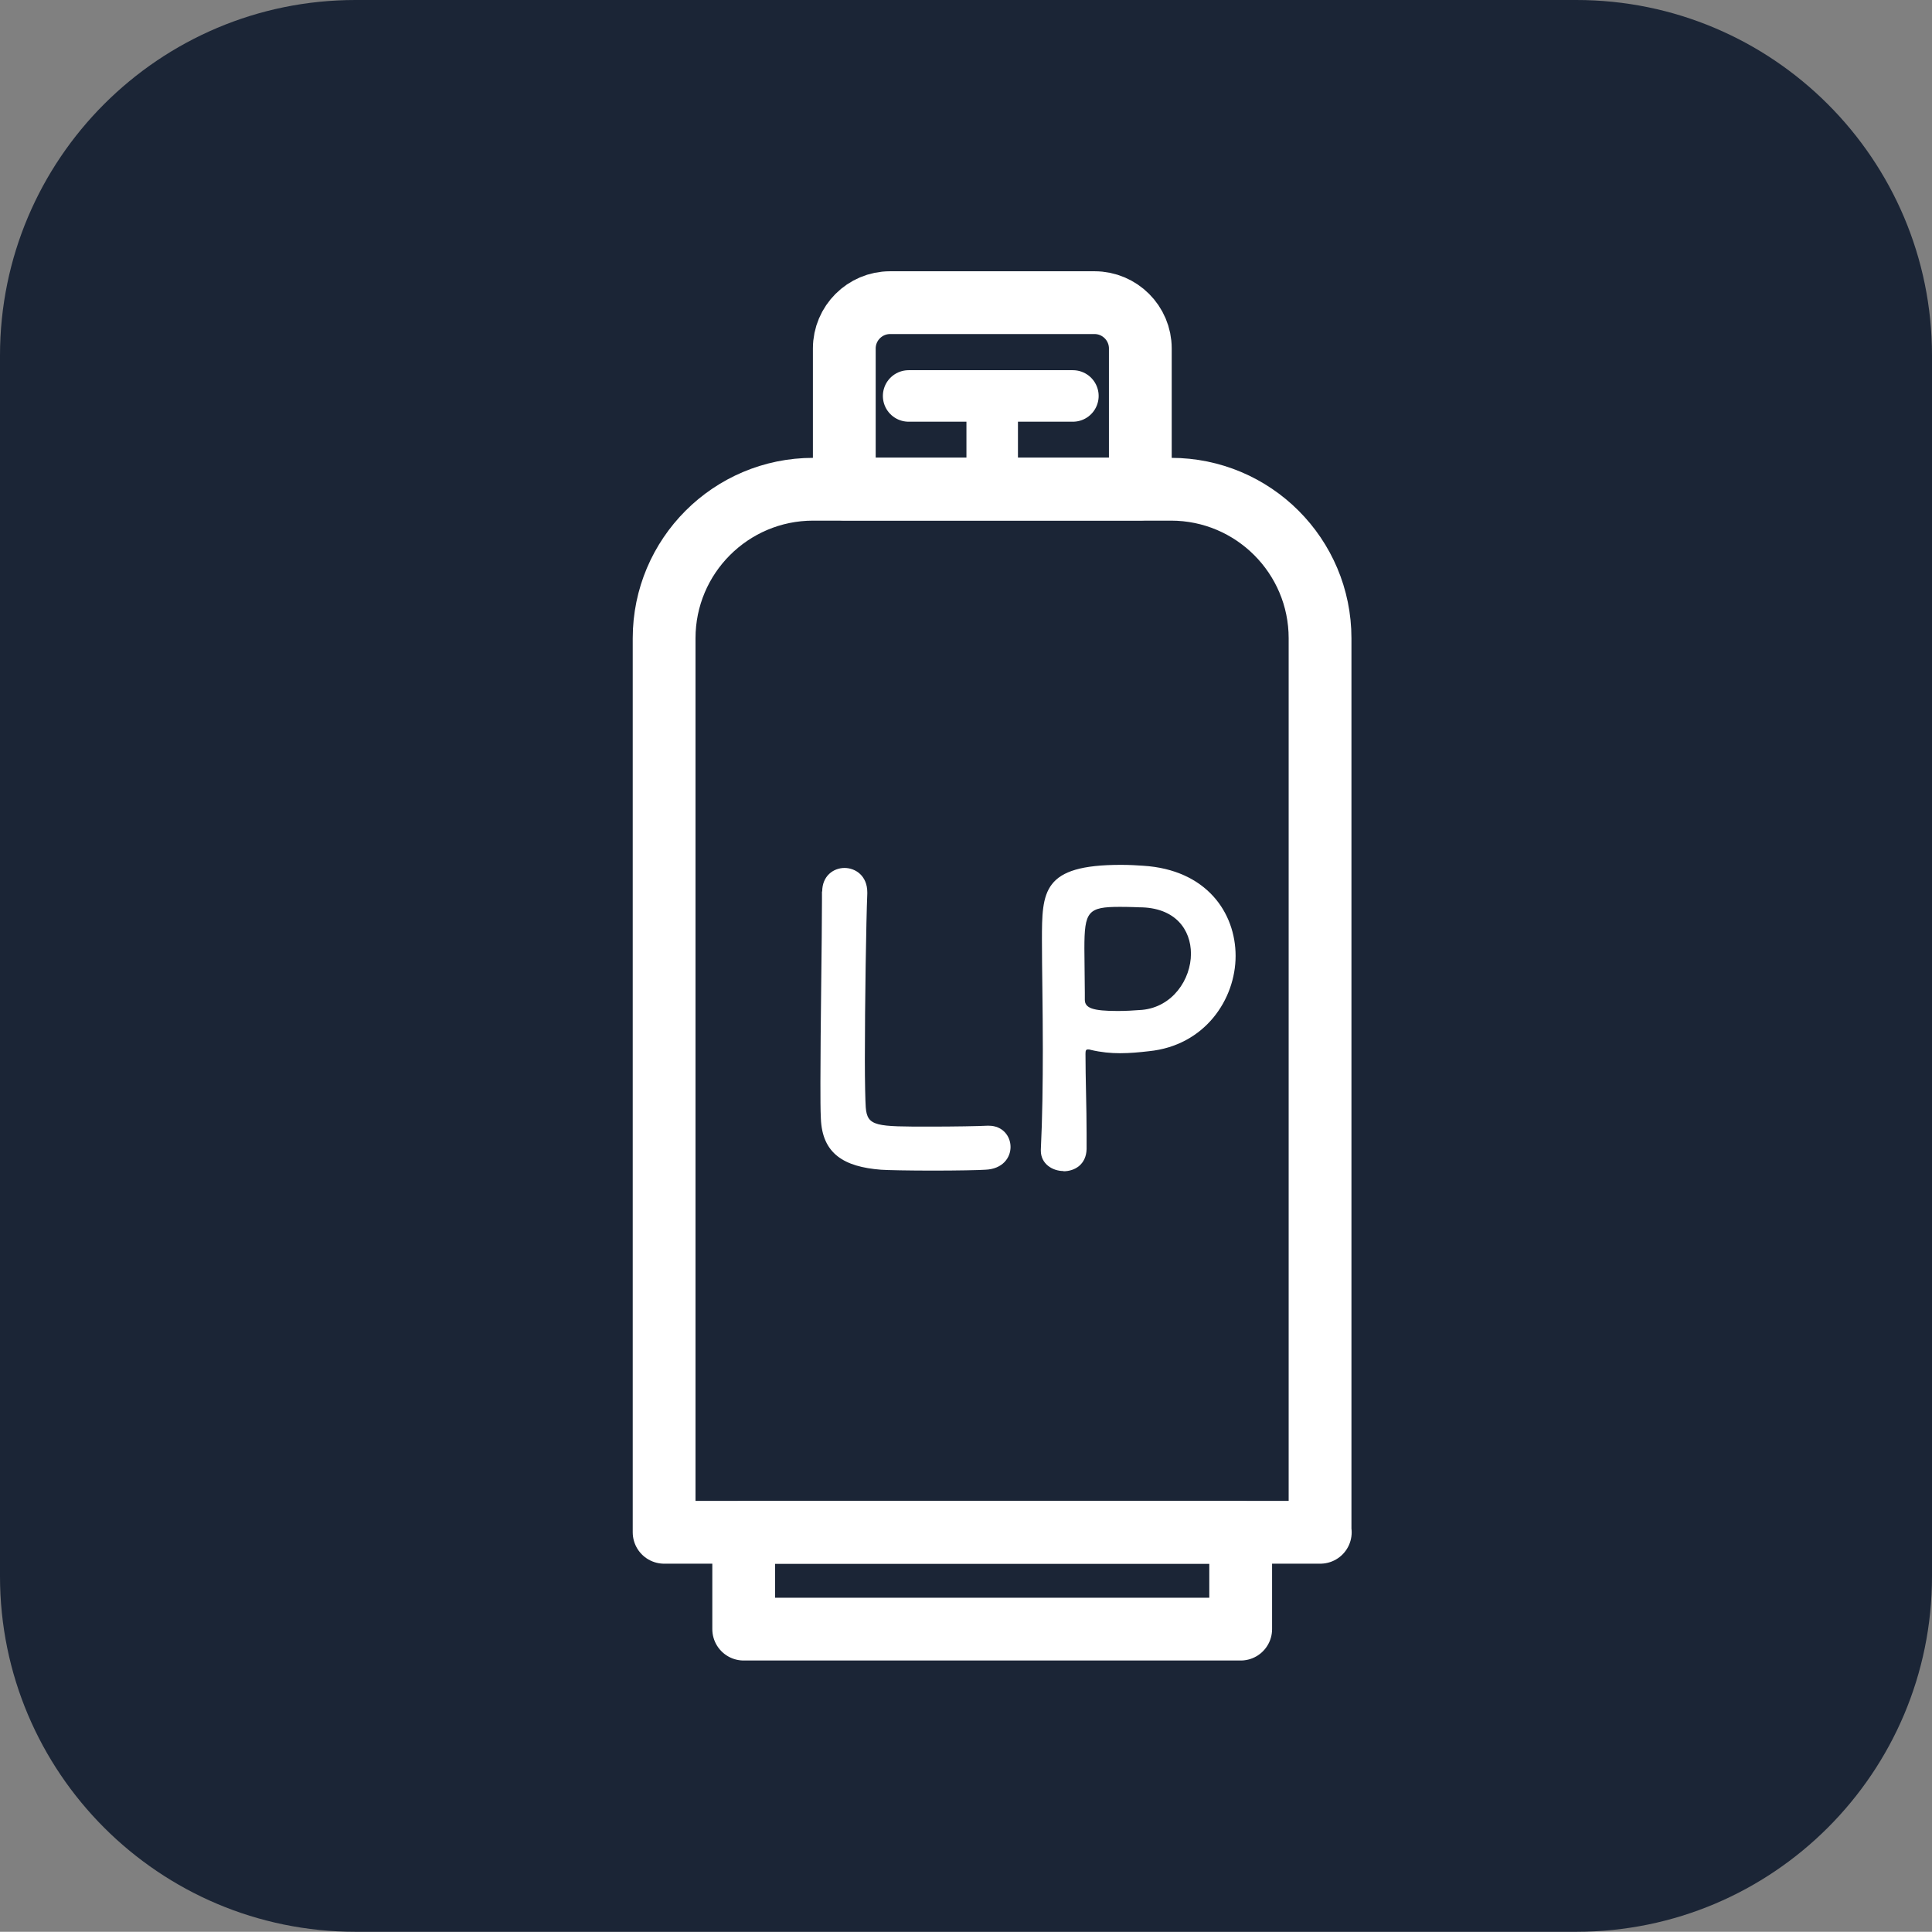
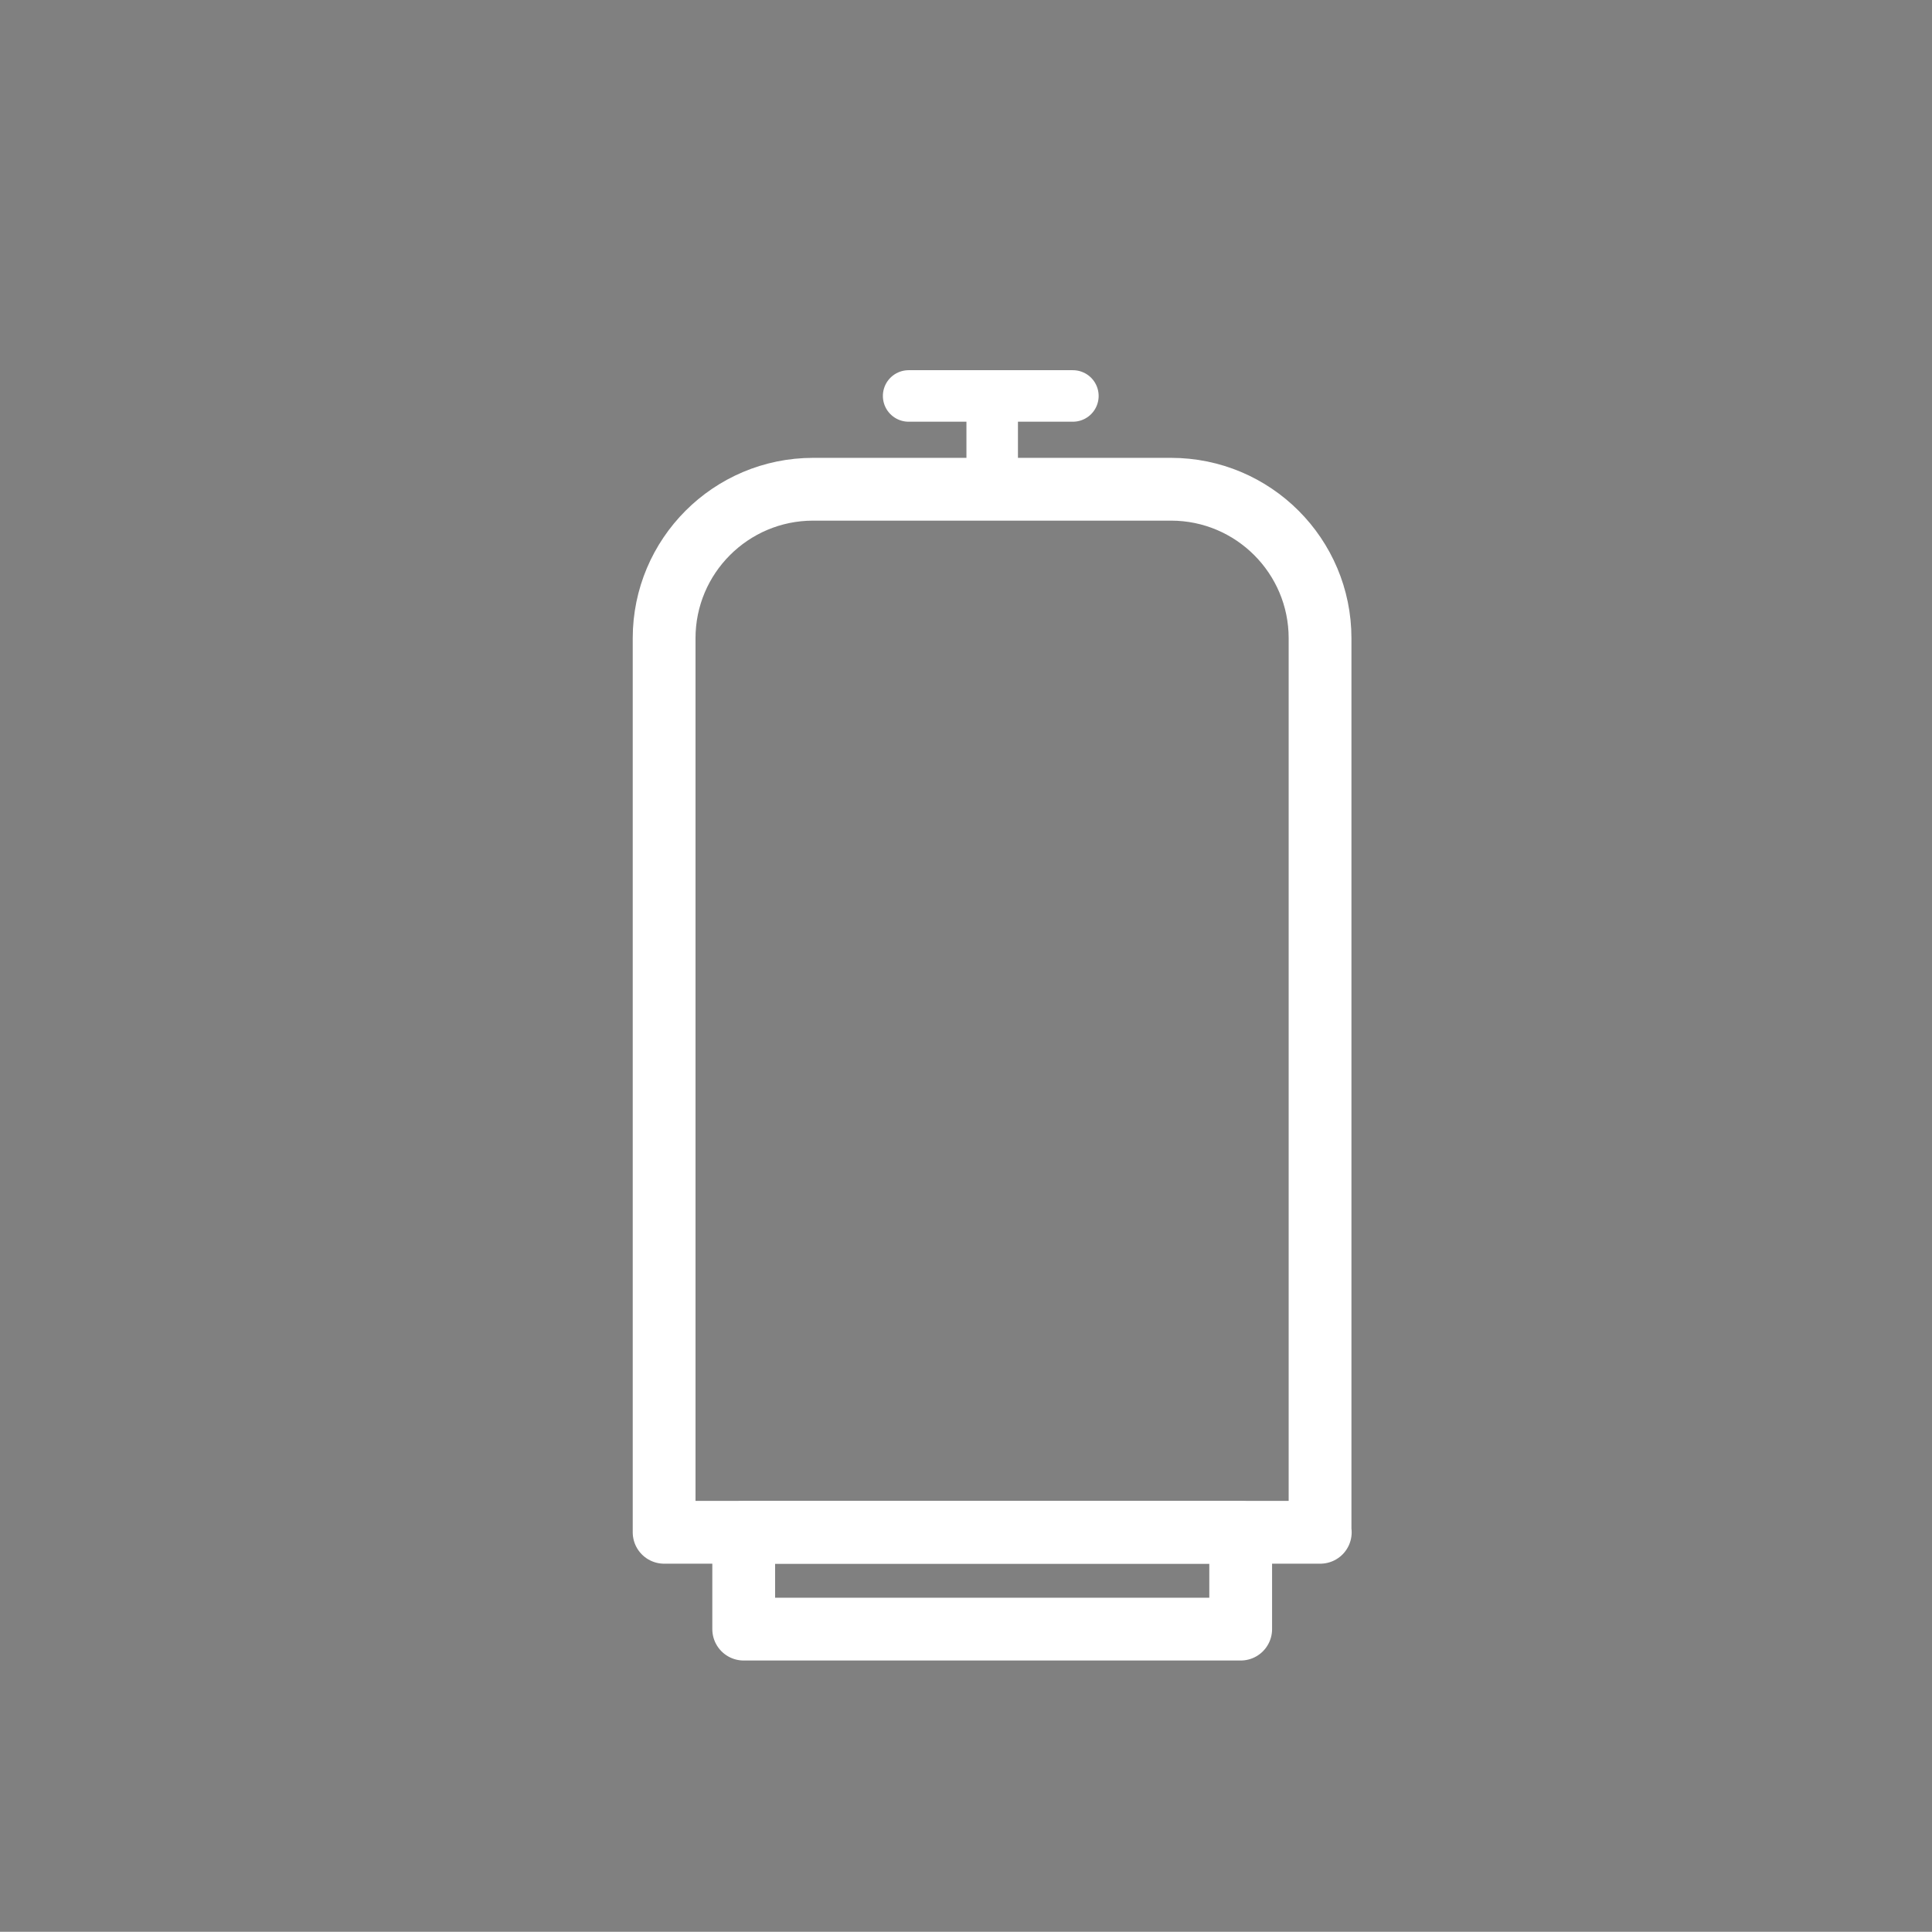
<svg xmlns="http://www.w3.org/2000/svg" id="_レイヤー_2" data-name="レイヤー 2" viewBox="0 0 87.39 87.38">
  <rect x="0" y="0" width="87.39" height="87.38" fill="#808080" stroke="none" />
  <defs>
    <style>
      .cls-1 {
        stroke-width: 2.84px;
      }

      .cls-1, .cls-2 {
        fill: none;
        stroke: #fff;
        stroke-linecap: round;
        stroke-linejoin: round;
      }

      .cls-3 {
        fill: #fff;
      }

      .cls-2 {
        stroke-width: 2.33px;
      }

      .cls-4 {
        fill: #1b2536;
      }
    </style>
  </defs>
  <g id="_レイヤー_1-2" data-name="レイヤー 1">
    <g>
-       <path class="cls-4" d="M87.39,71.3c0,8.88-7.2,16.08-16.09,16.08H16.08c-8.88,0-16.08-7.2-16.08-16.08V16.08C0,7.2,7.2,0,16.08,0h55.22c8.88,0,16.09,7.2,16.09,16.08v55.22Z" />
      <path class="cls-1" d="M59.72,69.31h-29.68V28.87c0-3.72,3.02-6.74,6.74-6.74h16.19c3.72,0,6.74,3.02,6.74,6.74v40.44Z" />
-       <path class="cls-1" d="M51.57,22.12h-13.38v-6.36c0-1.14.93-2.07,2.07-2.07h9.25c1.14,0,2.07.93,2.07,2.07v6.36Z" />
      <rect class="cls-1" x="33.64" y="69.31" width="22.48" height="4.38" />
    </g>
    <g>
-       <path class="cls-3" d="M37.19,40.33c0-.71.51-1.07,1.01-1.07s1.03.36,1.03,1.1v.07c-.05,1.16-.11,4.98-.11,7.5,0,1.03.02,1.85.04,2.16.07.87.47.87,2.93.87,1.05,0,2.21-.02,2.55-.04h.09c.62,0,.98.47.98.96s-.36,1-1.14,1.03c-.24.02-1.3.04-2.37.04s-2.12-.02-2.35-.04c-1.67-.13-2.66-.72-2.72-2.32-.02-.38-.02-.96-.02-1.63,0-2.48.07-6.45.07-8.24v-.4Z" />
-       <path class="cls-3" d="M48.11,52.97c-.51,0-1.03-.33-1.03-.92v-.05c.07-1.41.09-3.01.09-4.55,0-1.87-.04-3.64-.04-4.91,0-2.23.02-3.42,3.57-3.42.38,0,.74.02,1.01.04,2.86.18,4.18,2.12,4.18,4.08s-1.39,4.06-3.93,4.31c-.43.05-.85.09-1.3.09-.42,0-.85-.04-1.32-.15-.05-.02-.09-.02-.13-.02-.09,0-.11.05-.11.2,0,1.12.05,2.41.05,3.6v.71c-.02.69-.53,1-1.05,1ZM50.66,41.02c-1.45,0-1.61.2-1.61,1.88,0,.63.02,1.38.02,2.01v.31c0,.38.36.51,1.49.51.34,0,.72-.02,1.1-.05,1.38-.13,2.21-1.38,2.21-2.54,0-1.09-.71-2.1-2.34-2.1,0,0-.43-.02-.87-.02Z" />
-     </g>
+       </g>
    <g>
      <line class="cls-2" x1="44.88" y1="22.12" x2="44.88" y2="17.91" />
      <line class="cls-2" x1="41.1" y1="17.91" x2="48.53" y2="17.91" />
    </g>
  </g>
</svg>